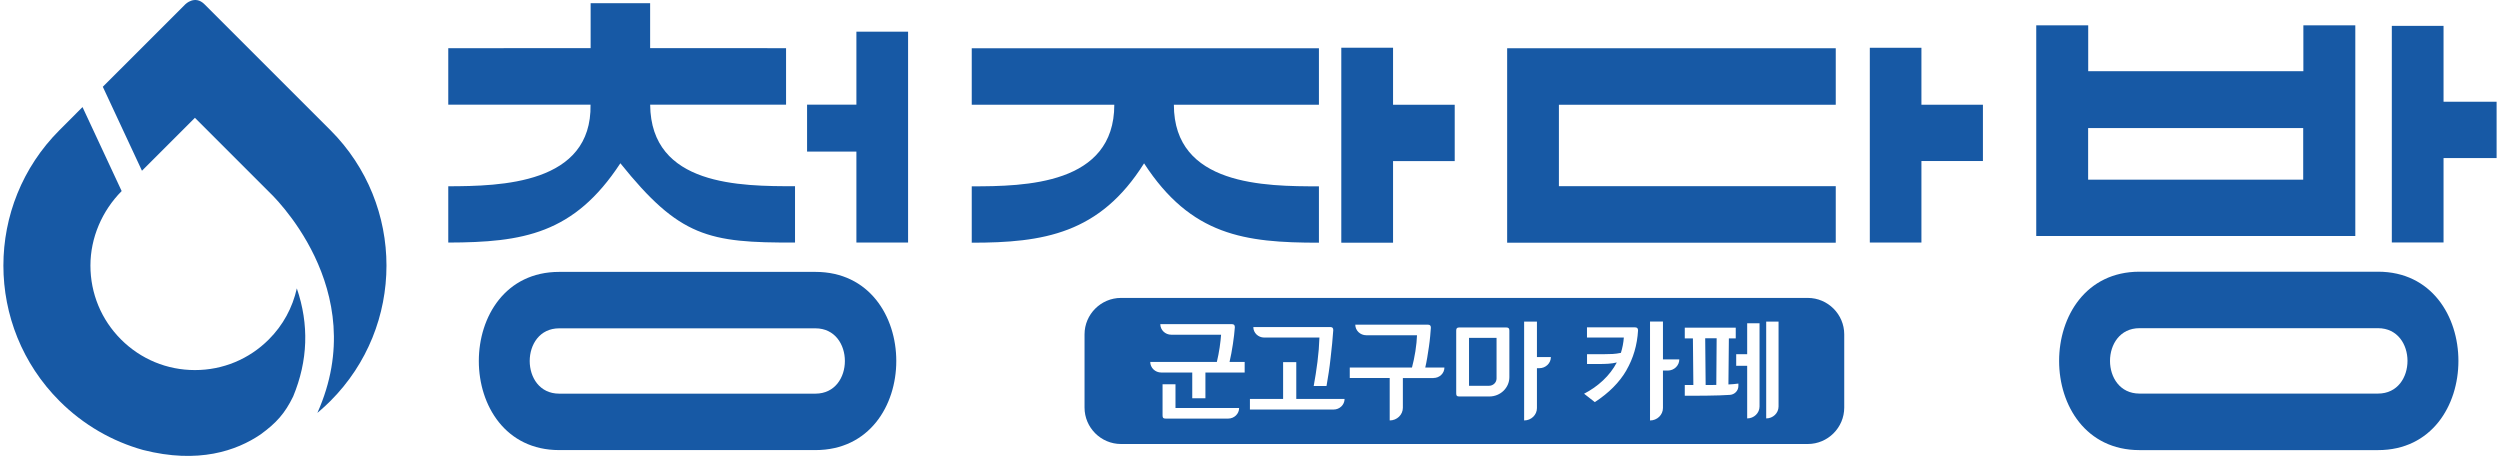
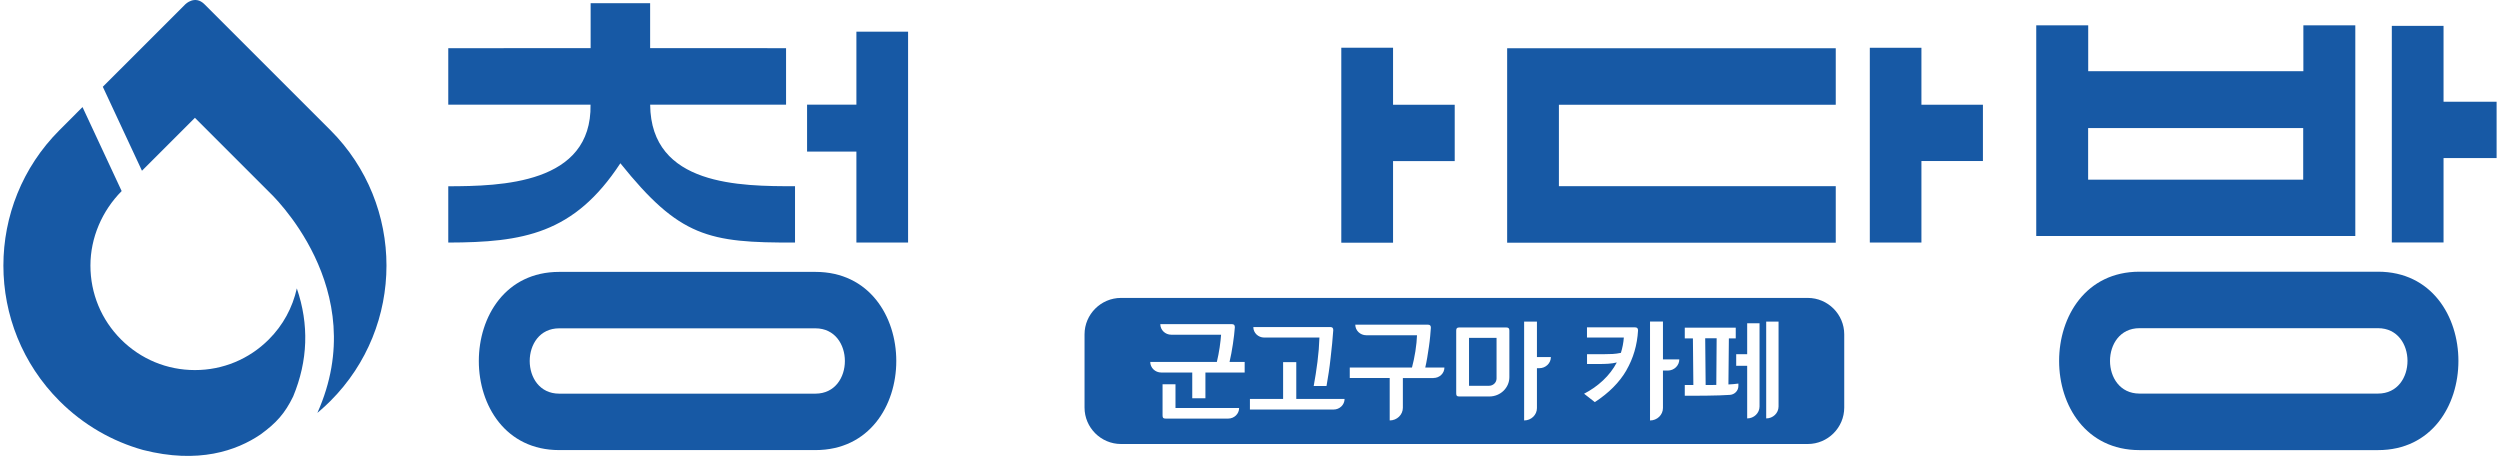
<svg xmlns="http://www.w3.org/2000/svg" width="658" height="120" viewBox="0 0 658 120" fill="none">
  <path d="M53.814 1.118C51.305 -1.397 48.79 1.118 48.79 1.118L27.061 22.841L37.365 44.94L51.305 31.006L70.751 50.452C71.133 50.834 98.206 75.93 83.534 108.671C85.098 107.37 86.6 105.912 86.956 105.549C106.64 85.859 106.646 53.943 86.956 34.247L53.814 1.118Z" fill="#1759A5" />
  <path d="M78.122 75.917C77.002 80.96 74.499 85.602 70.751 89.344C65.558 94.543 58.651 97.403 51.305 97.403C43.96 97.403 37.053 94.543 31.853 89.344C26.66 84.151 23.801 77.243 23.801 69.898C23.801 62.553 26.873 55.476 32.022 50.289L21.717 28.184L15.661 34.247C-4.029 53.937 -4.029 85.853 15.661 105.543C21.993 111.881 29.595 116.173 37.647 118.431C52.219 122.154 62.267 118.625 68.568 114.352C72.76 111.305 74.993 108.802 77.164 104.341C81.062 94.944 81.381 85.415 78.128 75.911L78.122 75.917Z" fill="#1759A5" />
  <path d="M386.647 101.538H391.909C393.004 101.538 393.893 100.681 393.893 99.624V88.918H386.647V101.538Z" fill="#1759A5" />
  <path d="M448.914 101.338H450.14C450.453 101.338 451.411 101.326 451.73 101.307L451.823 89.037H448.808L448.927 101.338H448.914Z" fill="#1759A5" />
  <path d="M475.812 78.413H295.042C289.768 78.413 285.451 82.731 285.451 87.999V107.276C285.451 112.55 289.768 116.861 295.042 116.861H475.812C481.086 116.861 485.403 112.55 485.403 107.276V87.999C485.403 82.724 481.086 78.413 475.812 78.413ZM350.07 86.072C350.371 86.072 350.59 86.134 350.721 86.259C350.852 86.391 350.915 86.597 350.915 86.885C350.834 87.974 350.74 89.138 350.627 90.376C350.515 91.615 350.383 92.873 350.221 94.155C350.083 95.457 349.914 96.74 349.726 98.01C349.532 99.28 349.345 100.475 349.138 101.601H345.766C346.147 99.549 346.479 97.415 346.761 95.207C347.042 92.998 347.211 90.877 347.274 88.844H332.739C331.156 88.844 329.874 87.605 329.874 86.078H350.07V86.072ZM323.254 110.173H306.805C306.48 110.173 306.267 110.116 306.154 109.997C306.042 109.885 305.985 109.666 305.985 109.359V101.132H309.389V107.382H326.138C326.138 108.928 324.843 110.173 323.248 110.173H323.254ZM327.596 98.047H317.266V104.817H313.8V98.047H305.635C304.04 98.047 302.744 96.796 302.744 95.257H320.276C320.576 94.011 320.82 92.748 321.014 91.446C321.202 90.145 321.327 89.031 321.39 88.099H308.282C306.686 88.099 305.391 86.848 305.391 85.308H324.161C324.462 85.308 324.681 85.371 324.812 85.496C324.943 85.621 325.012 85.828 325.012 86.122C324.975 86.76 324.906 87.461 324.812 88.23C324.724 89 324.618 89.788 324.493 90.602C324.374 91.415 324.236 92.222 324.086 93.017C323.936 93.811 323.78 94.556 323.617 95.257H327.596V98.047ZM351.003 107.789H328.979V104.998H337.713V95.313H341.18V104.998H353.893C353.893 106.538 352.598 107.789 351.003 107.789ZM377.306 99.499H369.235V107.32C369.235 109.165 367.683 110.661 365.769 110.661V99.492H355.257V96.733H371.631C371.794 96.133 371.95 95.463 372.113 94.712C372.276 93.968 372.413 93.217 372.532 92.454C372.651 91.678 372.745 90.927 372.82 90.201C372.889 89.475 372.939 88.818 372.957 88.237H359.599C358.004 88.237 356.709 86.985 356.709 85.446H375.761C376.061 85.446 376.28 85.509 376.411 85.634C376.543 85.759 376.605 85.965 376.605 86.259C376.568 86.86 376.505 87.598 376.424 88.481C376.342 89.363 376.236 90.289 376.092 91.259C375.954 92.228 375.804 93.192 375.642 94.155C375.479 95.113 375.31 95.97 375.129 96.727H380.171C380.171 98.254 378.889 99.486 377.306 99.486V99.499ZM397.265 99.261C397.265 102.076 394.906 104.354 391.99 104.354H384.088C383.769 104.354 383.55 104.298 383.437 104.179C383.331 104.06 383.275 103.847 383.275 103.541V86.998C383.275 86.704 383.337 86.497 383.456 86.372C383.575 86.247 383.8 86.184 384.119 86.184H396.42C396.721 86.184 396.94 86.247 397.071 86.372C397.202 86.497 397.265 86.704 397.265 86.998V99.261ZM405.155 96.915H404.523V107.407C404.523 109.209 403.015 110.661 401.15 110.661V84.639H404.523V93.974H408.195C408.195 95.594 406.831 96.908 405.155 96.908V96.915ZM428.073 97.465C426.246 100.625 423.468 103.422 419.758 105.837L416.93 103.628C418.775 102.677 420.446 101.507 421.929 100.112C423.412 98.717 424.619 97.146 425.545 95.4C424.819 95.576 424.062 95.688 423.268 95.738C422.473 95.788 421.672 95.807 420.871 95.807H417.706V93.223H422.135C422.98 93.223 423.75 93.204 424.45 93.167C425.151 93.129 425.877 93.029 426.621 92.873C426.822 92.235 426.984 91.578 427.116 90.908C427.247 90.239 427.341 89.544 427.397 88.831H417.693V86.153H430.288C430.588 86.153 430.807 86.216 430.932 86.347C431.064 86.472 431.133 86.679 431.133 86.973C430.914 90.808 429.887 94.306 428.06 97.465H428.073ZM438.947 97.528H437.69V107.382C437.69 109.197 436.163 110.667 434.286 110.667V84.62H437.69V94.593H441.994C441.994 96.214 440.63 97.534 438.947 97.534V97.528ZM457.542 101.601C457.542 102.834 456.554 103.866 455.277 103.935H455.252C454.389 103.985 453.475 104.029 452.512 104.066C451.548 104.104 449.928 104.129 448.933 104.141C447.938 104.154 447 104.154 446.117 104.154H443.433V101.332H445.692L445.573 89.062H443.433V86.241H456.848V89.062H455.039L454.921 101.188C455.346 101.169 455.797 101.138 456.278 101.1C456.76 101.063 457.179 101.013 457.542 100.956V101.601ZM463.111 106.988C463.111 108.721 461.653 110.129 459.857 110.129V96.276H456.967V93.223H459.857V85.083H463.111V106.988ZM468.116 106.988C468.116 108.721 466.658 110.129 464.863 110.129V84.639H468.116V106.988Z" fill="#1759A5" />
  <path d="M214.618 103.609H147.177C136.829 103.609 136.841 86.416 147.177 86.416H214.618C224.955 86.416 224.967 103.609 214.618 103.609ZM214.618 71.562H147.177C118.984 71.562 118.972 118.463 147.177 118.463H214.618C243.005 118.463 242.993 71.562 214.618 71.562Z" fill="#1759A5" />
  <path d="M171.128 27.54H206.891C206.885 22.591 206.885 17.636 206.891 12.68L171.115 12.662V0.843H155.455V12.662L117.983 12.687V27.54H155.43C155.805 48.475 131.848 48.994 117.983 49.026V63.842C137.611 63.785 151.075 61.614 163.282 42.969C178.842 62.346 186.426 63.935 209.25 63.835V49.013C194.991 49.013 171.297 49.007 171.122 27.546L171.128 27.54Z" fill="#1759A5" />
-   <path d="M347.142 12.699H255.763C255.763 17.654 255.763 22.61 255.763 27.565H293.284C293.284 48.638 269.803 49.044 255.763 49.044C255.763 53.987 255.763 58.936 255.763 63.879C274.608 63.879 289.455 61.558 301.118 42.988C313.5 62.033 327.634 63.879 347.142 63.879V49.044C332.983 49.044 308.964 48.907 308.964 27.565H347.142C347.123 22.61 347.123 17.654 347.142 12.699Z" fill="#1759A5" />
  <path d="M225.405 8.338H239.007V63.835H225.405V39.897H212.422V27.546H225.405V8.338Z" fill="#1759A5" />
  <path d="M366.651 12.561H353.03V63.879H366.651V42.4H382.881V27.571H366.651V12.561Z" fill="#1759A5" />
  <path d="M410.304 49.001H483.17V63.879H396.683V12.699H483.17V27.571H410.304V49.001Z" fill="#1759A5" />
  <path d="M625.898 103.591H563.118C552.757 103.591 552.776 86.378 563.118 86.378H625.898C636.234 86.378 636.247 103.591 625.898 103.591ZM625.898 71.512H563.118C534.913 71.512 534.9 118.469 563.118 118.469H625.898C654.116 118.469 654.103 71.512 625.898 71.512ZM606.246 6.668H619.917V62.115H535.939V6.668H549.616V18.731H606.246V6.668ZM606.202 33.715H549.597V47.292H606.202V33.715ZM643.142 6.805H629.527V63.81H643.142V41.611H657.107V26.77H643.142V6.805Z" fill="#1759A5" />
  <path d="M505.719 12.574H492.136V63.835H505.719V42.381H521.905V27.565H505.719V12.574Z" fill="#1759A5" />
</svg>